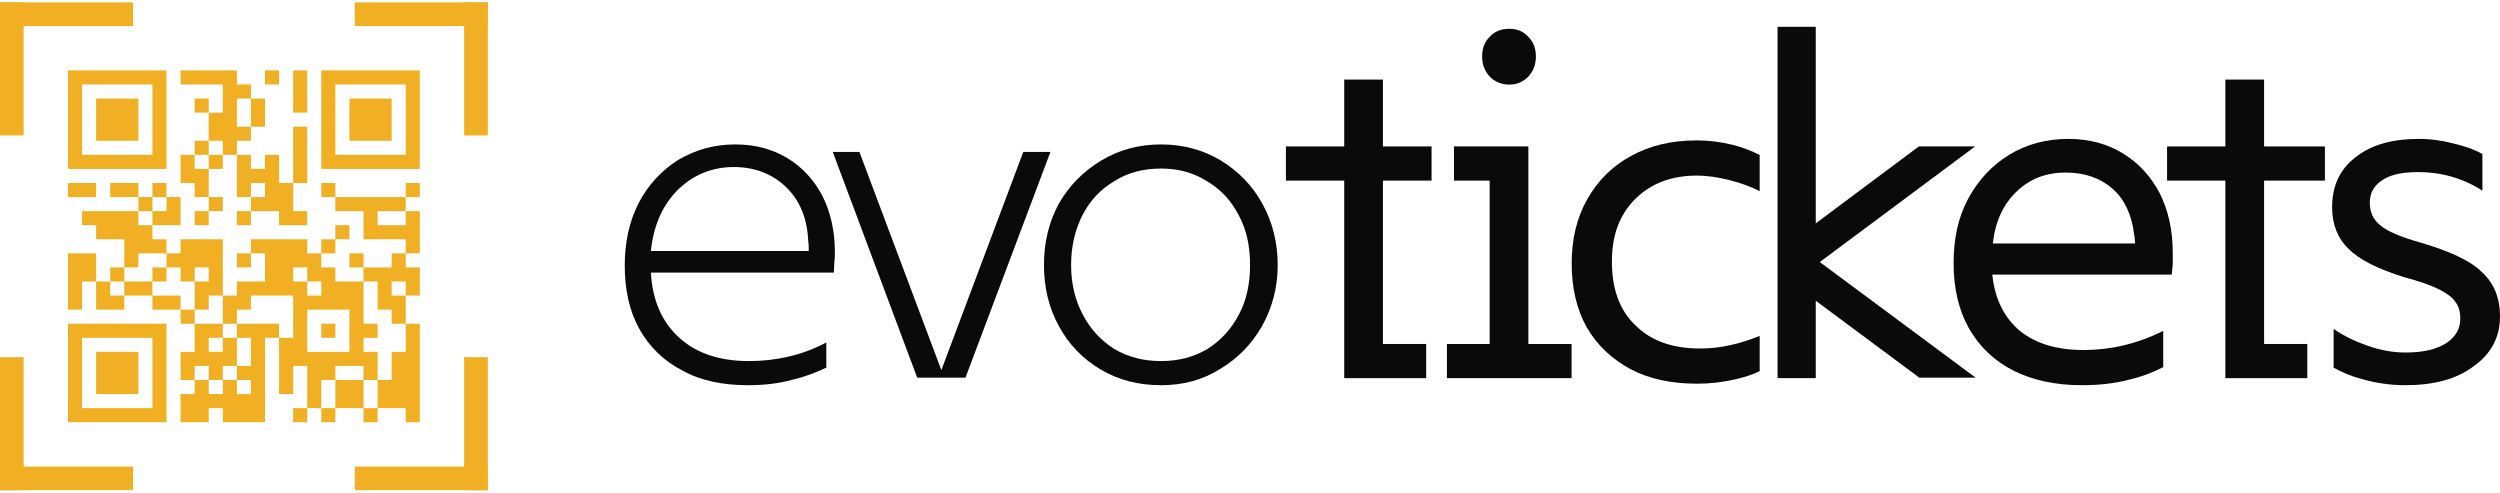
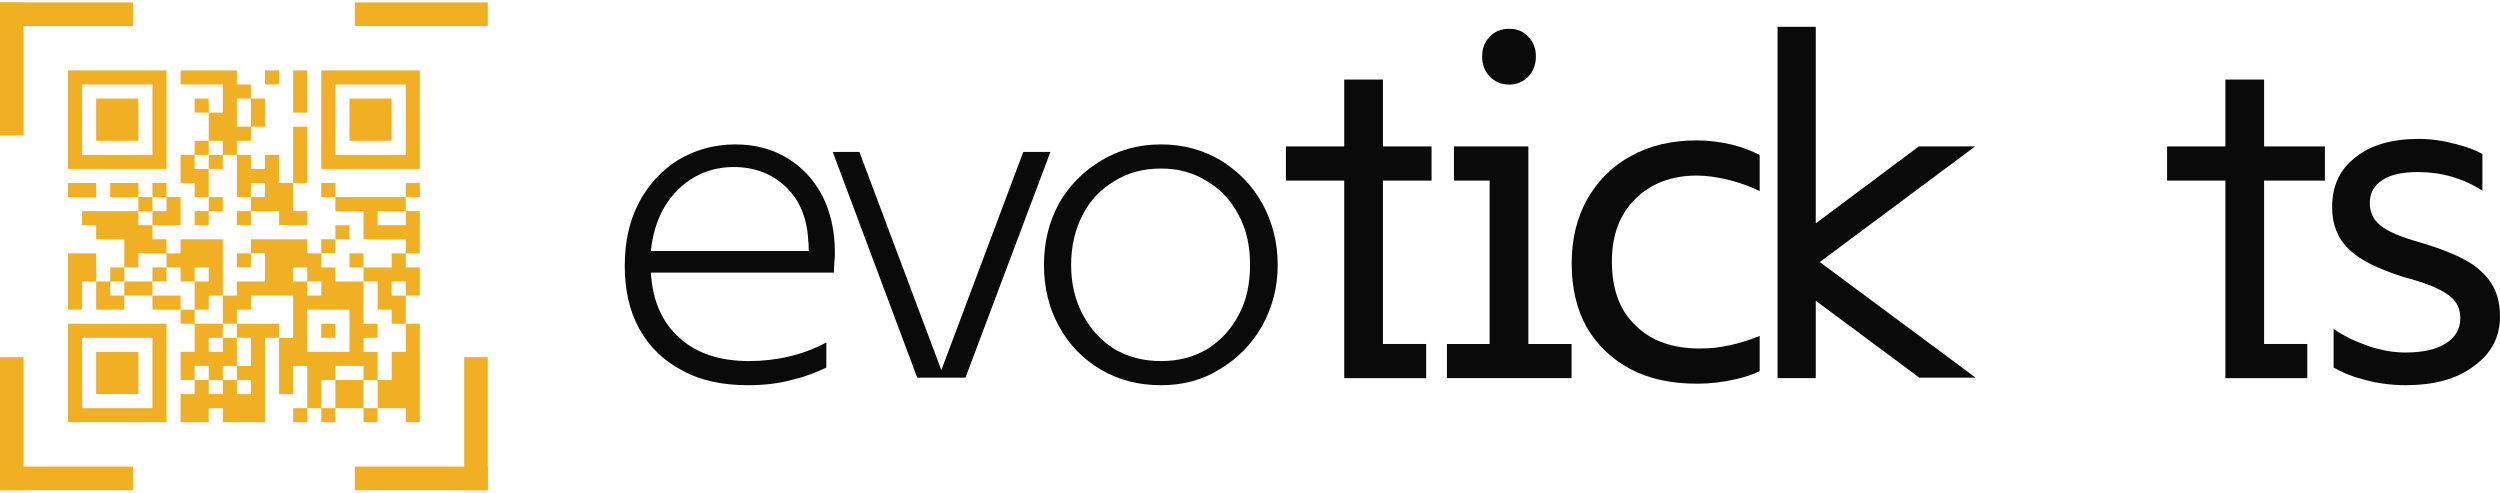
<svg xmlns="http://www.w3.org/2000/svg" width="203" height="40" viewBox="0 0 203 40" fill="none">
  <path d="M66.772 15.89C67.425 17.196 67.792 18.706 67.792 20.462C67.792 20.747 67.792 20.992 67.751 21.278C67.751 21.523 67.71 21.808 67.71 22.135H52.853C52.975 24.38 53.751 26.176 55.179 27.441C56.567 28.707 58.486 29.319 60.812 29.319C63.057 29.319 65.18 28.829 67.098 27.809V29.849C66.323 30.217 65.425 30.584 64.363 30.829C63.18 31.156 61.996 31.278 60.731 31.278C58.69 31.278 56.894 30.911 55.424 30.094C53.914 29.319 52.73 28.176 51.914 26.707C51.098 25.237 50.73 23.523 50.73 21.564C50.73 19.645 51.098 17.972 51.873 16.462C52.649 14.992 53.71 13.849 55.057 12.992C56.445 12.176 57.955 11.727 59.71 11.727C61.302 11.727 62.69 12.094 63.914 12.829C65.139 13.563 66.078 14.584 66.772 15.89ZM52.853 20.38H65.669C65.669 20.094 65.669 19.808 65.629 19.564C65.547 17.727 64.935 16.257 63.833 15.196C62.731 14.135 61.302 13.563 59.588 13.563C57.792 13.563 56.241 14.217 55.016 15.441C53.792 16.666 53.057 18.339 52.853 20.38Z" fill="#0B0A0A" />
  <path d="M83.09 12.339H85.294L78.396 30.666H74.478L67.621 12.339H69.784L76.437 30.054L83.09 12.339Z" fill="#0B0A0A" />
  <path d="M102.485 16.502C103.301 17.972 103.75 19.645 103.75 21.523C103.75 23.36 103.301 24.992 102.485 26.462C101.628 27.972 100.485 29.115 99.056 29.972C97.628 30.87 96.036 31.278 94.281 31.278C92.444 31.278 90.852 30.87 89.383 30.013C87.954 29.156 86.811 28.013 85.995 26.503C85.178 25.033 84.77 23.36 84.77 21.523C84.77 19.645 85.178 18.012 85.995 16.502C86.852 15.033 87.995 13.89 89.423 13.033C90.852 12.176 92.444 11.727 94.281 11.727C96.077 11.727 97.709 12.176 99.138 13.033C100.526 13.89 101.669 15.033 102.485 16.502ZM100.607 25.523C101.22 24.38 101.505 23.033 101.505 21.523C101.505 19.972 101.22 18.625 100.566 17.441C99.954 16.257 99.097 15.359 97.995 14.706C96.893 14.012 95.668 13.686 94.281 13.686C92.852 13.686 91.587 14.012 90.485 14.706C89.383 15.359 88.525 16.257 87.913 17.441C87.301 18.625 86.974 19.972 86.974 21.523C86.974 23.033 87.301 24.38 87.913 25.523C88.525 26.707 89.383 27.645 90.485 28.339C91.587 28.992 92.852 29.319 94.281 29.319C95.709 29.319 96.934 28.992 98.036 28.339C99.138 27.645 99.995 26.707 100.607 25.523Z" fill="#0B0A0A" />
  <path d="M116.243 14.665H112.294V27.931H115.805V30.707H109.151V14.665H104.417V11.89H109.151V6.461H112.294V11.89H116.243V14.665Z" fill="#0B0A0A" />
  <path d="M122.552 6.87C121.899 6.87 121.368 6.625 120.96 6.216C120.552 5.767 120.348 5.237 120.348 4.584C120.348 3.931 120.552 3.4 120.96 2.992C121.368 2.543 121.899 2.339 122.552 2.339C123.205 2.339 123.695 2.543 124.103 2.992C124.511 3.4 124.715 3.931 124.715 4.584C124.715 5.237 124.511 5.767 124.103 6.216C123.695 6.625 123.205 6.87 122.552 6.87ZM124.103 27.931H127.613V30.707H117.491V27.931H120.96V14.665H118.062V11.89H124.103V27.931Z" fill="#0B0A0A" />
  <path d="M137.784 14.257C135.702 14.257 134.028 14.91 132.763 16.176C131.498 17.441 130.886 19.115 130.886 21.237C130.886 23.441 131.498 25.196 132.804 26.421C134.069 27.686 135.824 28.298 138.029 28.298C138.845 28.298 139.702 28.217 140.559 28.013C141.294 27.849 142.069 27.605 142.886 27.278V30.135C142.314 30.421 141.661 30.625 140.967 30.788C139.906 31.033 138.886 31.156 137.824 31.156C135.743 31.156 133.947 30.788 132.396 29.972C130.886 29.156 129.702 28.053 128.845 26.584C128.028 25.115 127.62 23.4 127.62 21.4C127.62 19.441 128.028 17.686 128.885 16.176C129.743 14.665 130.926 13.482 132.437 12.665C133.988 11.808 135.743 11.4 137.784 11.4C138.763 11.4 139.743 11.523 140.722 11.768C141.539 11.972 142.233 12.257 142.886 12.584V15.523C142.192 15.155 141.376 14.87 140.437 14.625C139.457 14.38 138.6 14.257 137.784 14.257Z" fill="#0B0A0A" />
  <path d="M147.767 21.278L160.42 30.666H155.848L147.44 24.421V30.707H144.338V2.176H147.44V18.135L155.808 11.89H160.379L147.767 21.278Z" fill="#0B0A0A" />
-   <path d="M175.367 15.686C176.061 17.074 176.429 18.666 176.429 20.543C176.429 20.87 176.429 21.155 176.429 21.441C176.388 21.727 176.388 22.013 176.347 22.298H161.775C161.979 24.298 162.755 25.809 164.02 26.87C165.286 27.89 167 28.421 169.163 28.421C171.367 28.421 173.531 27.931 175.653 26.87V29.809C174.878 30.217 173.939 30.584 172.878 30.829C171.653 31.156 170.347 31.278 169.041 31.278C166.878 31.278 165.041 30.87 163.49 30.094C161.898 29.278 160.714 28.135 159.857 26.625C159.041 25.155 158.632 23.4 158.632 21.36C158.632 19.4 159 17.645 159.816 16.135C160.633 14.625 161.735 13.441 163.122 12.584C164.51 11.727 166.143 11.278 167.939 11.278C169.653 11.278 171.123 11.686 172.388 12.461C173.653 13.237 174.633 14.298 175.367 15.686ZM161.816 19.768H173.367C173.367 19.523 173.327 19.237 173.286 18.992C173.082 17.4 172.51 16.176 171.531 15.319C170.551 14.461 169.286 14.012 167.735 14.012C166.102 14.012 164.796 14.543 163.735 15.563C162.673 16.584 162.02 17.972 161.816 19.768Z" fill="#0B0A0A" />
  <path d="M188.783 14.665H183.844V27.931H187.354V30.707H180.701V14.665H175.966V11.89H180.701V6.461H183.844V11.89H188.783V14.665Z" fill="#0B0A0A" />
  <path d="M201.53 22.094C202.51 22.992 203 24.176 203 25.686C203 27.36 202.306 28.707 200.877 29.727C199.489 30.788 197.612 31.278 195.326 31.278C194.142 31.278 192.959 31.115 191.816 30.788C190.877 30.543 190.142 30.217 189.489 29.849V26.707C190.306 27.278 191.244 27.727 192.306 28.094C193.367 28.462 194.387 28.625 195.326 28.625C196.714 28.625 197.816 28.38 198.591 27.89C199.367 27.401 199.775 26.707 199.775 25.89C199.775 25.319 199.653 24.87 199.367 24.502C199.122 24.135 198.673 23.809 198.02 23.482C197.367 23.155 196.428 22.829 195.204 22.502C193.122 21.849 191.612 21.115 190.714 20.217C189.816 19.36 189.367 18.217 189.367 16.829C189.367 15.114 189.979 13.768 191.244 12.788C192.51 11.768 194.224 11.278 196.428 11.278C197.449 11.278 198.469 11.441 199.53 11.727C200.306 11.931 201 12.176 201.571 12.502V15.482C199.979 14.461 198.224 13.972 196.346 13.972C195.081 13.972 194.102 14.176 193.448 14.625C192.755 15.074 192.428 15.686 192.428 16.462C192.428 17.237 192.714 17.849 193.285 18.298C193.857 18.788 194.918 19.237 196.51 19.686C198.877 20.38 200.591 21.155 201.53 22.094Z" fill="#0B0A0A" />
  <path fill-rule="evenodd" clip-rule="evenodd" d="M5.521 9.716V13.715H9.521H13.52V9.716V5.717H9.521H5.521V9.716ZM14.663 6.288V6.859H16.377H18.091V8.002V9.145H17.52H16.948V8.573V8.002H16.377H15.806V8.573V9.145H16.377H16.948V10.287V11.43H16.377H15.806V12.001V12.573H15.234H14.663V13.715V14.858H15.234H15.806V15.429V16.001H16.377H16.948V16.572V17.143H16.377H15.806V17.715V18.286H16.377H16.948V17.715V17.143H17.52H18.091V16.572V16.001H17.52H16.948V14.858V13.715H17.52H18.091V13.144V12.573H18.662H19.234V14.287V16.001H19.805H20.376V16.572V17.143H19.805H19.234V17.715V18.286H19.805H20.376V17.715V17.143H21.519H22.662V17.715V18.286H23.805H24.947V17.715V17.143H24.376H23.805V16.001V14.858H24.376H24.947V12.573V10.287H24.376H23.805V12.573V14.858H23.233H22.662V13.715V12.573H22.09H21.519V13.144V13.715H20.948H20.376V13.144V12.573H19.805H19.234V12.001V11.43H19.805H20.376V10.859V10.287H20.948H21.519V9.145V8.002H20.948H20.376V7.431V6.859H19.805H19.234V6.288V5.717H16.948H14.663V6.288ZM21.519 6.288V6.859H22.09H22.662V6.288V5.717H22.09H21.519V6.288ZM23.805 7.431V9.145H24.376H24.947V7.431V5.717H24.376H23.805V7.431ZM26.09 9.716V13.715H30.089H34.089V9.716V5.717H30.089H26.09V9.716ZM6.664 9.716V12.573H9.521H12.378V9.716V6.859H9.521H6.664V9.716ZM27.233 9.716V12.573H30.089H32.946V9.716V6.859H30.089H27.233V9.716ZM7.807 9.716V11.43H9.521H11.235V9.716V8.002H9.521H7.807V9.716ZM19.234 9.145V10.287H19.805H20.376V9.145V8.002H19.805H19.234V9.145ZM28.375 9.716V11.43H30.089H31.803V9.716V8.002H30.089H28.375V9.716ZM16.948 12.001V12.573H16.377H15.806V13.144V13.715H16.377H16.948V13.144V12.573H17.52H18.091V12.001V11.43H17.52H16.948V12.001ZM5.521 15.429V16.001H6.664H7.807V15.429V14.858H6.664H5.521V15.429ZM8.95 15.429V16.001H10.092H11.235V16.572V17.143H8.95H6.664V17.715V18.286H7.236H7.807V18.857V19.429H8.95H10.092V20.572V21.714H9.521H8.95V22.285V22.857H8.378H7.807V21.714V20.572H6.664H5.521V22.857V25.142H6.093H6.664V24V22.857H7.236H7.807V24V25.142H8.95H10.092V24.571V24H11.235H12.378V24.571V25.142H13.52H14.663V25.714V26.285H15.234H15.806V27.428V28.57H15.234H14.663V29.713V30.856H15.234H15.806V31.427V31.998H15.234H14.663V33.141V34.284H15.806H16.948V33.712V33.141H17.52H18.091V33.712V34.284H19.805H21.519V30.856V27.428H22.09H22.662V29.713V31.998H23.233H23.805V30.856V29.713H24.376H24.947V31.427V33.141H24.376H23.805V33.712V34.284H24.376H24.947V33.712V33.141H25.518H26.09V33.712V34.284H26.661H27.233V33.712V33.141H28.375H29.518V33.712V34.284H30.089H30.661V33.712V33.141H31.803H32.946V33.712V34.284H33.517H34.089V30.284V26.285H33.517H32.946V25.142V24H33.517H34.089V22.857V21.714H33.517H32.946V21.143V20.572H33.517H34.089V18.857V17.143H33.517H32.946V16.572V16.001H33.517H34.089V15.429V14.858H33.517H32.946V15.429V16.001H30.089H27.233V15.429V14.858H26.661H26.09V15.429V16.001H26.661H27.233V16.572V17.143H28.375H29.518V18.286V19.429H31.232H32.946V20V20.572H32.375H31.803V21.143V21.714H30.661H29.518V21.143V20.572H28.947H28.375V21.143V21.714H28.947H29.518V22.285V22.857H28.375H27.233V22.285V21.714H26.661H26.09V21.143V20.572H26.661H27.233V20V19.429H27.804H28.375V18.857V18.286H27.804H27.233V18.857V19.429H26.661H26.09V20V20.572H25.518H24.947V20V19.429H22.662H20.376V20V20.572H19.805H19.234V21.143V21.714H19.805H20.376V21.143V20.572H20.948H21.519V21.714V22.857H20.376H19.234V23.428V24H18.662H18.091V21.714V19.429H16.377H14.663V20V20.572H14.092H13.52V20V19.429H12.949H12.378V18.857V18.286H13.52H14.663V17.143V16.001H14.092H13.52V15.429V14.858H12.949H12.378V15.429V16.001H11.806H11.235V15.429V14.858H10.092H8.95V15.429ZM20.376 15.429V16.001H20.948H21.519V15.429V14.858H20.948H20.376V15.429ZM12.378 16.572V17.143H11.806H11.235V17.715V18.286H11.806H12.378V17.715V17.143H12.949H13.52V16.572V16.001H12.949H12.378V16.572ZM30.661 17.715V18.286H31.803H32.946V17.715V17.143H31.803H30.661V17.715ZM11.235 21.143V21.714H10.664H10.092V22.285V22.857H9.521H8.95V23.428V24H9.521H10.092V23.428V22.857H11.235H12.378V23.428V24H13.52H14.663V24.571V25.142H15.234H15.806V25.714V26.285H16.948H18.091V26.856V27.428H17.52H16.948V27.999V28.57H17.52H18.091V27.999V27.428H18.662H19.234V28.57V29.713H18.662H18.091V30.284V30.856H17.52H16.948V30.284V29.713H16.377H15.806V30.284V30.856H16.377H16.948V31.427V31.998H17.52H18.091V31.427V30.856H18.662H19.234V31.427V31.998H19.805H20.376V31.427V30.856H19.805H19.234V30.284V29.713H19.805H20.376V28.57V27.428H19.805H19.234V26.856V26.285H20.948H22.662V26.856V27.428H23.233H23.805V25.714V24H22.09H20.376V24.571V25.142H19.805H19.234V25.714V26.285H18.662H18.091V25.142V24H17.52H16.948V24.571V25.142H16.377H15.806V24V22.857H16.377H16.948V22.285V21.714H16.377H15.806V22.285V22.857H15.234H14.663V22.285V21.714H14.092H13.52V21.143V20.572H12.378H11.235V21.143ZM12.378 22.285V22.857H12.949H13.52V22.285V21.714H12.949H12.378V22.285ZM23.805 22.285V22.857H24.376H24.947V23.428V24H25.518H26.09V23.428V22.857H25.518H24.947V22.285V21.714H24.376H23.805V22.285ZM29.518 24.571V26.285H30.089H30.661V26.856V27.428H30.089H29.518V27.999V28.57H30.089H30.661V29.713V30.856H30.089H29.518V30.284V29.713H28.375H27.233V30.284V30.856H26.661H26.09V31.998V33.141H26.661H27.233V31.998V30.856H28.375H29.518V31.998V33.141H30.089H30.661V31.998V30.856H31.232H31.803V29.713V28.57H32.375H32.946V27.428V26.285H32.375H31.803V25.714V25.142H31.232H30.661V24V22.857H30.089H29.518V24.571ZM31.803 23.428V24H32.375H32.946V23.428V22.857H32.375H31.803V23.428ZM24.947 26.856V28.57H26.661H28.375V26.856V25.142H26.661H24.947V26.856ZM5.521 30.284V34.284H9.521H13.52V30.284V26.285H9.521H5.521V30.284ZM26.09 26.856V27.428H26.661H27.233V26.856V26.285H26.661H26.09V26.856ZM6.664 30.284V33.141H9.521H12.378V30.284V27.428H9.521H6.664V30.284ZM7.807 30.284V31.998H9.521H11.235V30.284V28.57H9.521H7.807V30.284Z" fill="#F1AF24" />
  <rect y="0.195" width="10.803" height="1.92" fill="#F1AF24" />
  <rect x="28.808" y="0.195" width="10.803" height="1.92" fill="#F1AF24" />
  <rect y="0.195" width="1.92" height="10.803" fill="#F1AF24" />
  <rect y="29.002" width="1.92" height="10.803" fill="#F1AF24" />
  <rect y="37.885" width="10.803" height="1.92" fill="#F1AF24" />
  <rect x="28.808" y="37.885" width="10.803" height="1.92" fill="#F1AF24" />
-   <rect x="37.69" y="0.195" width="1.92" height="10.803" fill="#F1AF24" />
  <rect x="37.69" y="29.002" width="1.92" height="10.803" fill="#F1AF24" />
</svg>